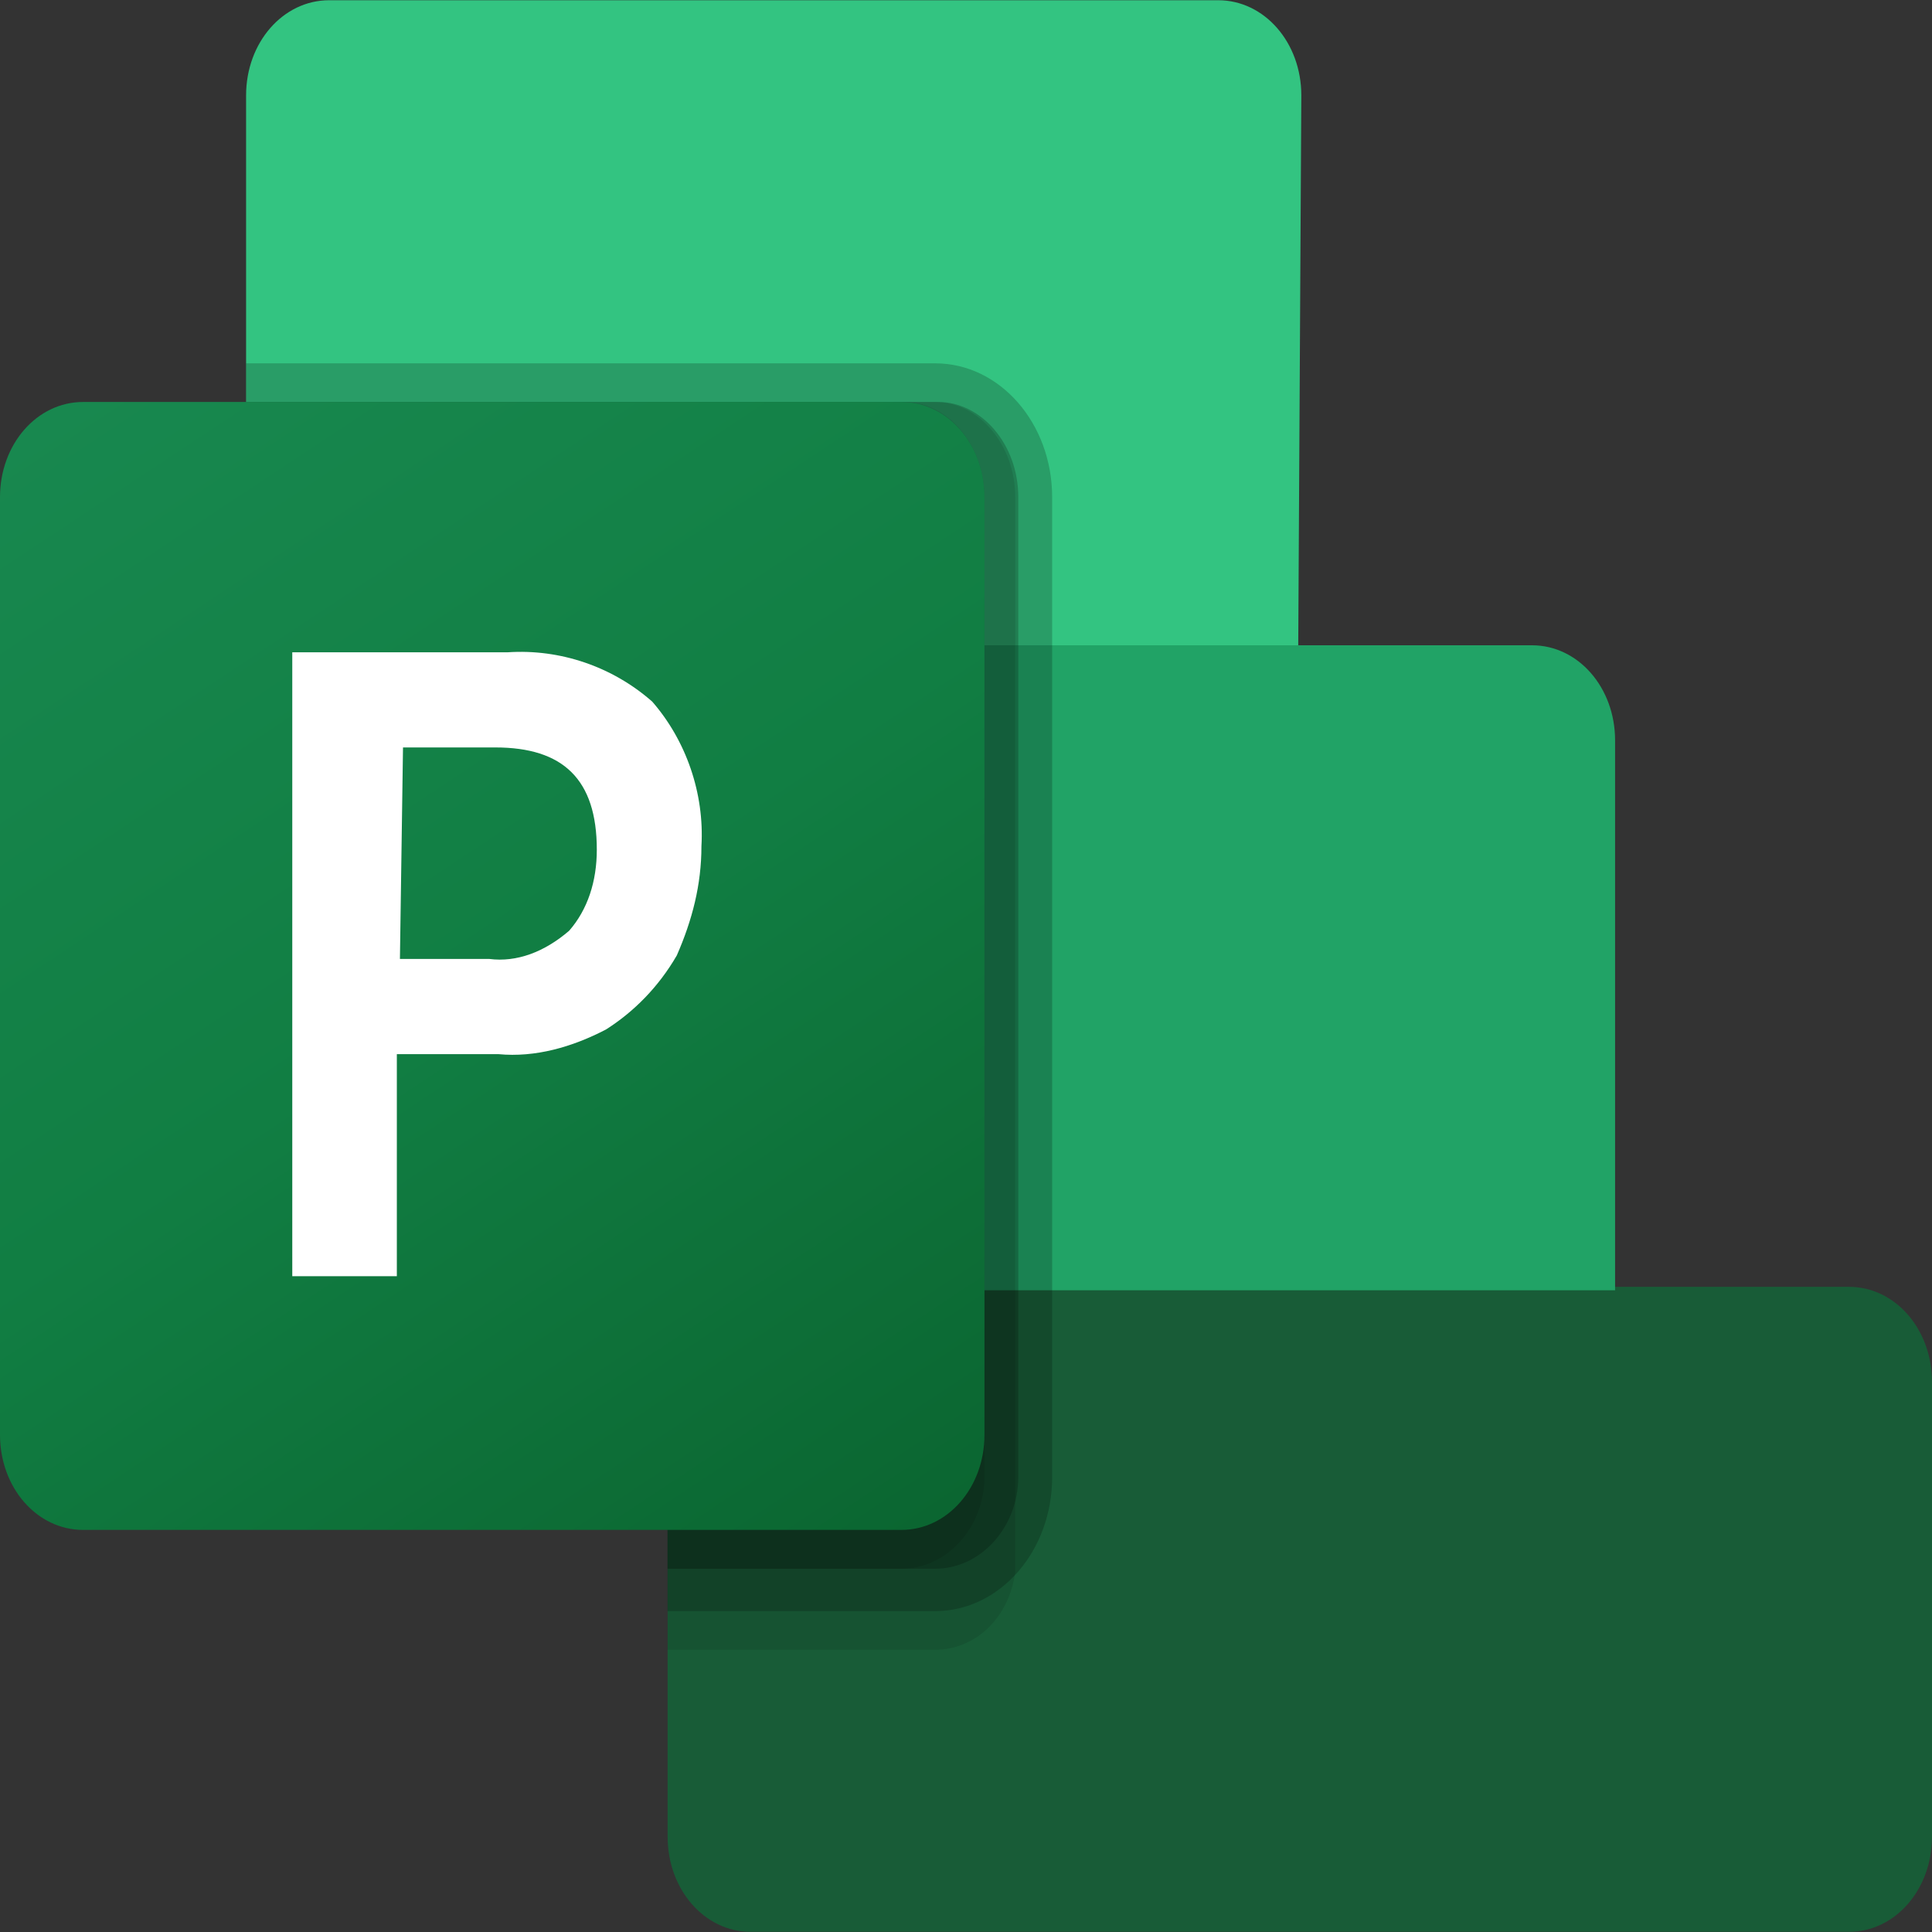
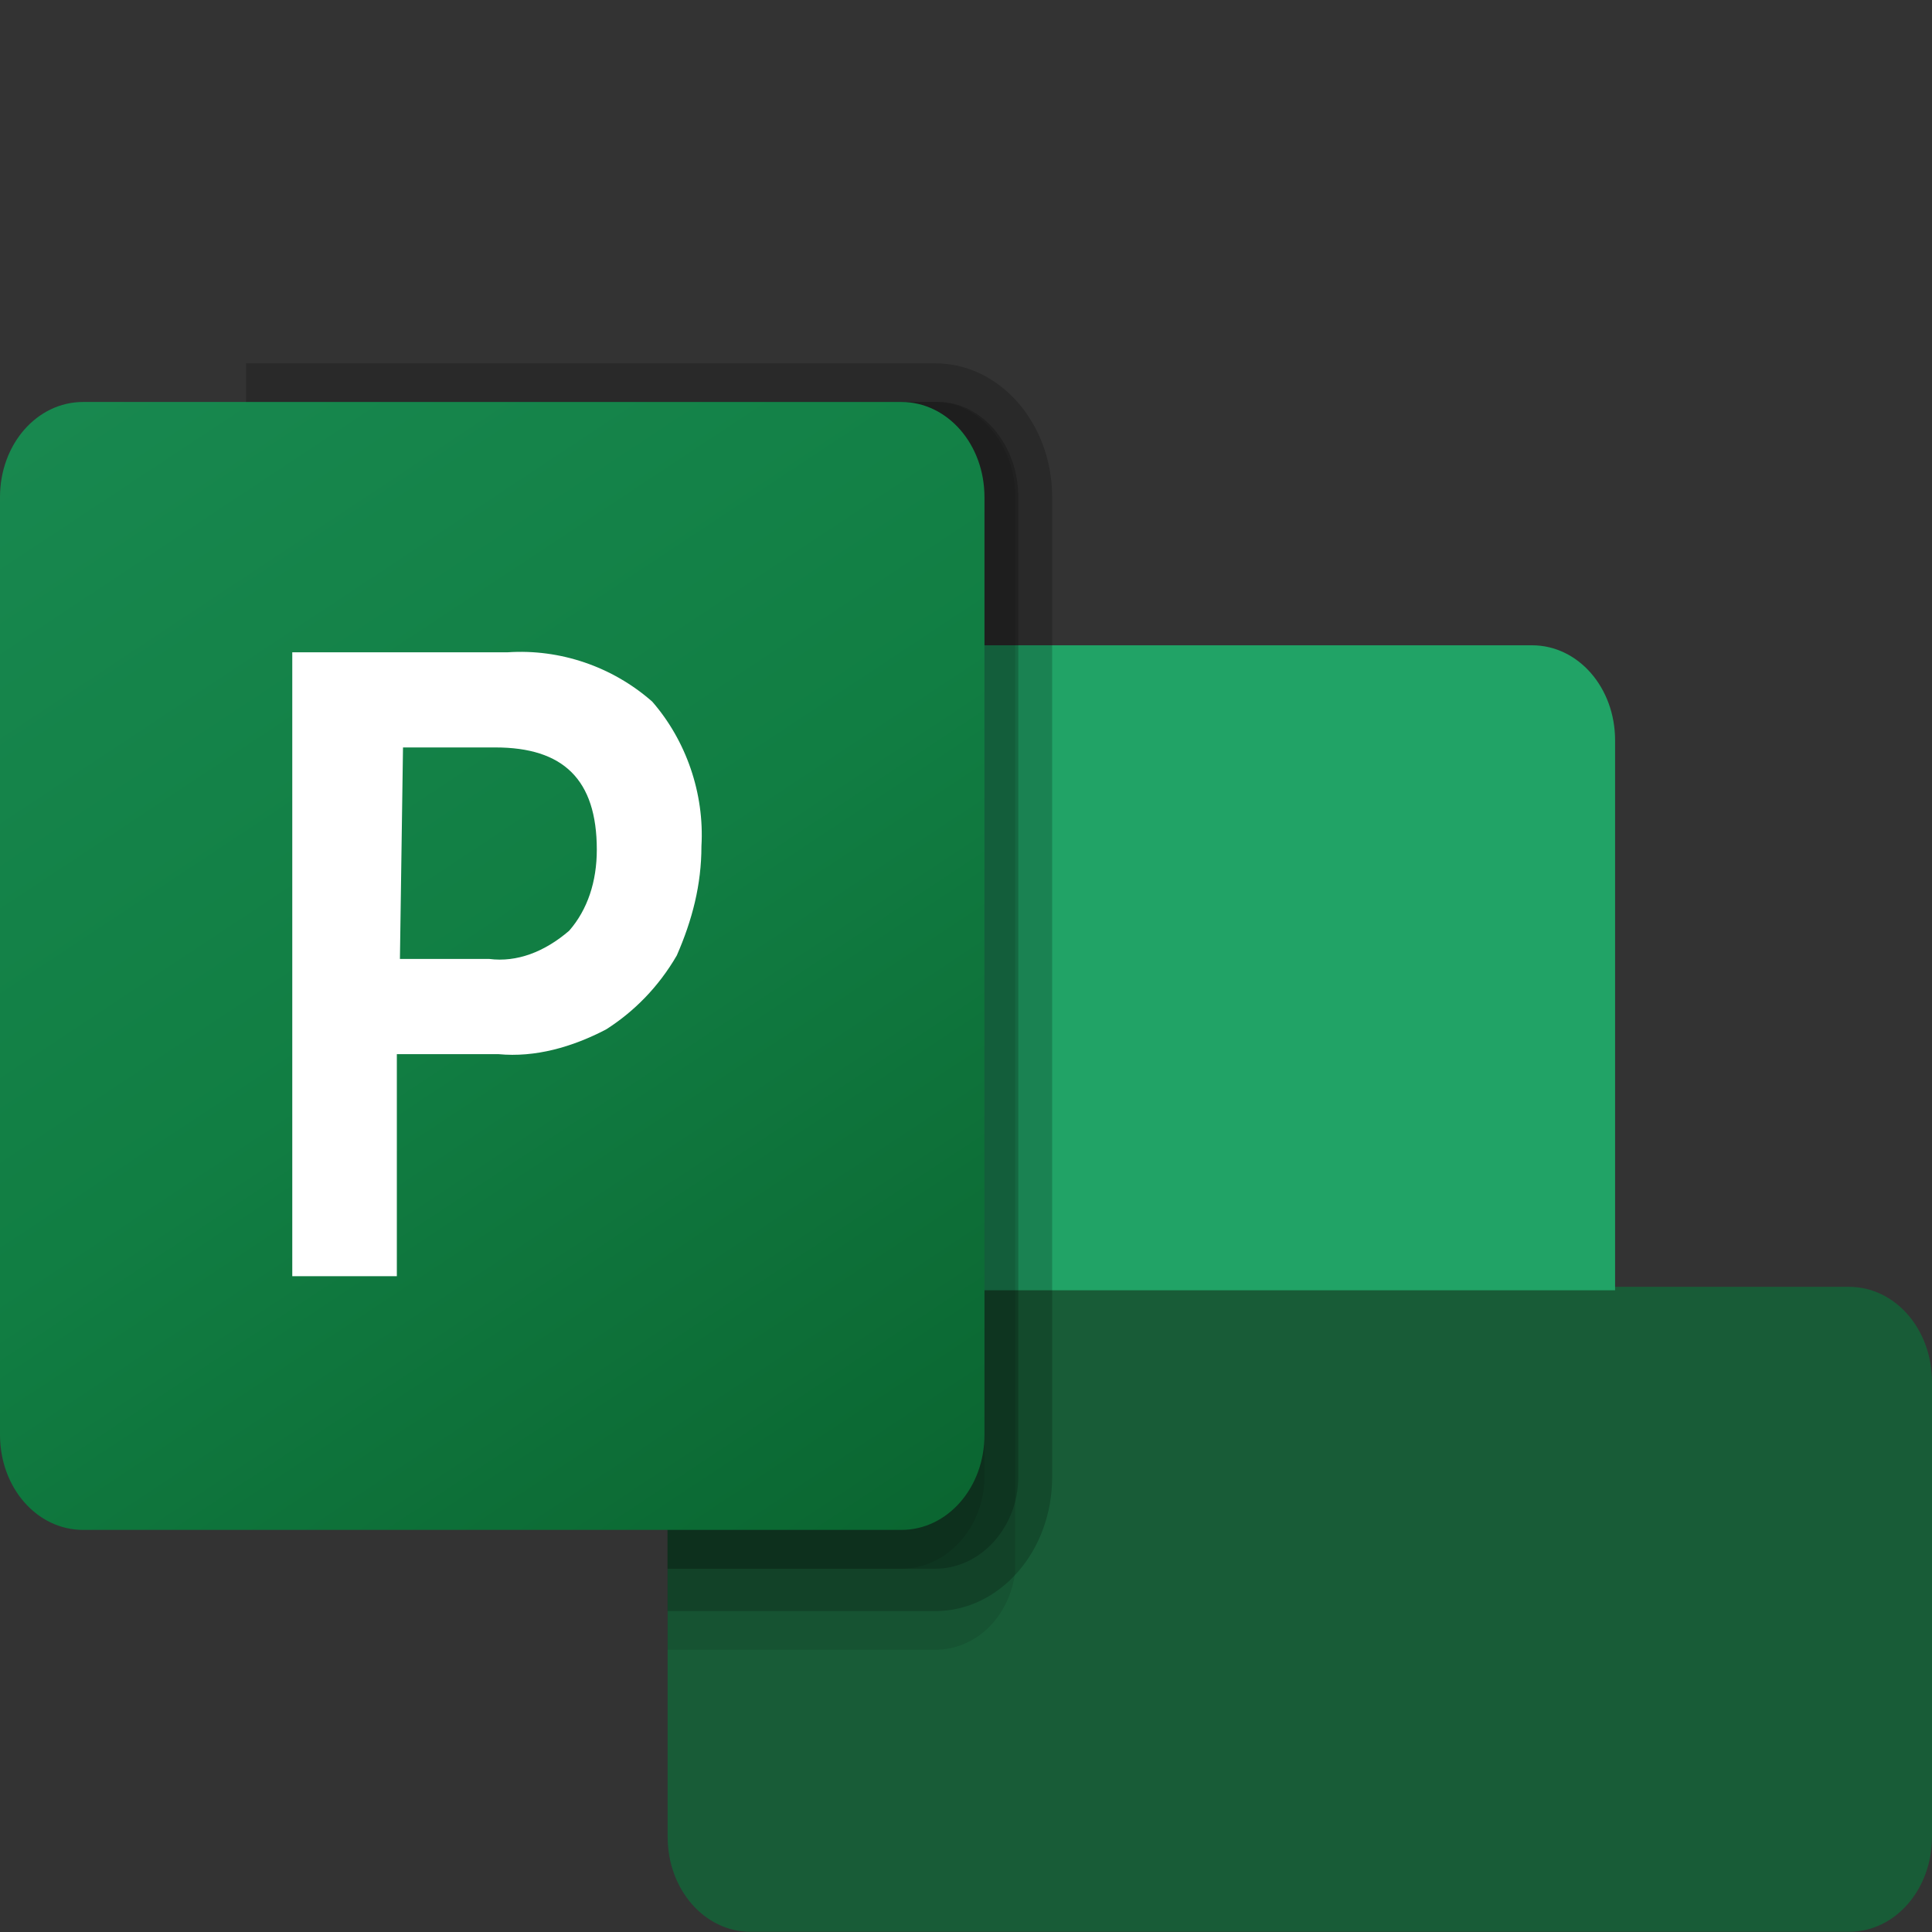
<svg xmlns="http://www.w3.org/2000/svg" width="32" height="32" viewBox="0 0 32 32" fill="none">
  <rect x="0" y="0" width="32" height="32" fill="#333333" stroke="none" />
  <g clip-path="url(#clip0_34_20)">
    <path d="M30.625 31.997H12.433C11.669 31.997 11.058 31.297 11.058 30.421V21.314L18.038 17.344L26.752 21.314H30.625C31.389 21.314 32 22.014 32 22.89V30.421C32 31.297 31.389 31.997 30.625 31.997Z" fill="#185C37" />
-     <path d="M21.503 10.688L13.35 14.015L4.076 10.688V1.58C4.076 0.704 4.688 0.004 5.452 0.004H20.178C20.942 0.004 21.554 0.704 21.554 1.58L21.503 10.688Z" fill="#33C481" />
    <path d="M4.076 10.688H25.375C26.14 10.688 26.751 11.388 26.751 12.264V21.371H5.452C4.688 21.371 4.076 20.671 4.076 19.795V10.688Z" fill="#21A366" />
    <path opacity="0.1" d="M11.057 27.325H15.49C16.153 27.325 16.713 26.8 16.815 26.041V8.235C16.815 7.359 16.204 6.658 15.49 6.658H4.076V19.736C4.076 20.611 4.688 21.312 5.452 21.312H11.057V27.325Z" fill="black" />
    <path opacity="0.2" d="M15.49 26.685C16.56 26.685 17.427 25.692 17.427 24.466V8.236C17.427 7.01 16.56 6.018 15.49 6.018H4.076V19.796C4.076 20.671 4.688 21.372 5.452 21.372H11.057V26.685H15.49Z" fill="black" />
    <path opacity="0.2" d="M15.49 25.983C16.255 25.983 16.866 25.282 16.866 24.465V8.235C16.866 7.359 16.255 6.658 15.541 6.658H4.076V19.736C4.076 20.611 4.688 21.312 5.452 21.312H11.057V25.983H15.49Z" fill="black" />
    <path opacity="0.1" d="M14.93 25.983C15.694 25.983 16.305 25.282 16.305 24.465V8.235C16.305 7.359 15.694 6.658 14.981 6.658H4.076V19.736C4.076 20.611 4.688 21.312 5.452 21.312H11.057V25.983H14.93Z" fill="black" />
    <path d="M1.376 6.658H14.93C15.694 6.658 16.306 7.359 16.306 8.235V23.764C16.306 24.64 15.694 25.34 14.93 25.34H1.376C0.611 25.34 0 24.64 0 23.764V8.235C0 7.359 0.611 6.658 1.376 6.658Z" fill="url(#paint0_linear_34_20)" />
    <path d="M8.408 10.804C9.274 10.746 10.14 11.038 10.803 11.621C11.363 12.264 11.669 13.139 11.618 14.015C11.618 14.657 11.465 15.241 11.21 15.825C10.905 16.351 10.497 16.759 10.038 17.051C9.478 17.343 8.866 17.518 8.255 17.46H6.573V21.138H4.841V10.804H8.408ZM6.624 15.883H8.102C8.561 15.942 9.019 15.767 9.427 15.416C9.733 15.066 9.885 14.599 9.885 14.074C9.885 12.906 9.325 12.38 8.204 12.38H6.675L6.624 15.883Z" fill="white" />
  </g>
  <defs>
    <linearGradient id="paint0_linear_34_20" x1="2.835" y1="5.446" x2="15.764" y2="24.992" gradientUnits="userSpaceOnUse">
      <stop stop-color="#18884F" />
      <stop offset="0.5" stop-color="#117E43" />
      <stop offset="1" stop-color="#0B6631" />
    </linearGradient>
    <clipPath id="clip0_34_20">
      <rect width="32" height="32" fill="white" />
    </clipPath>
  </defs>
</svg>